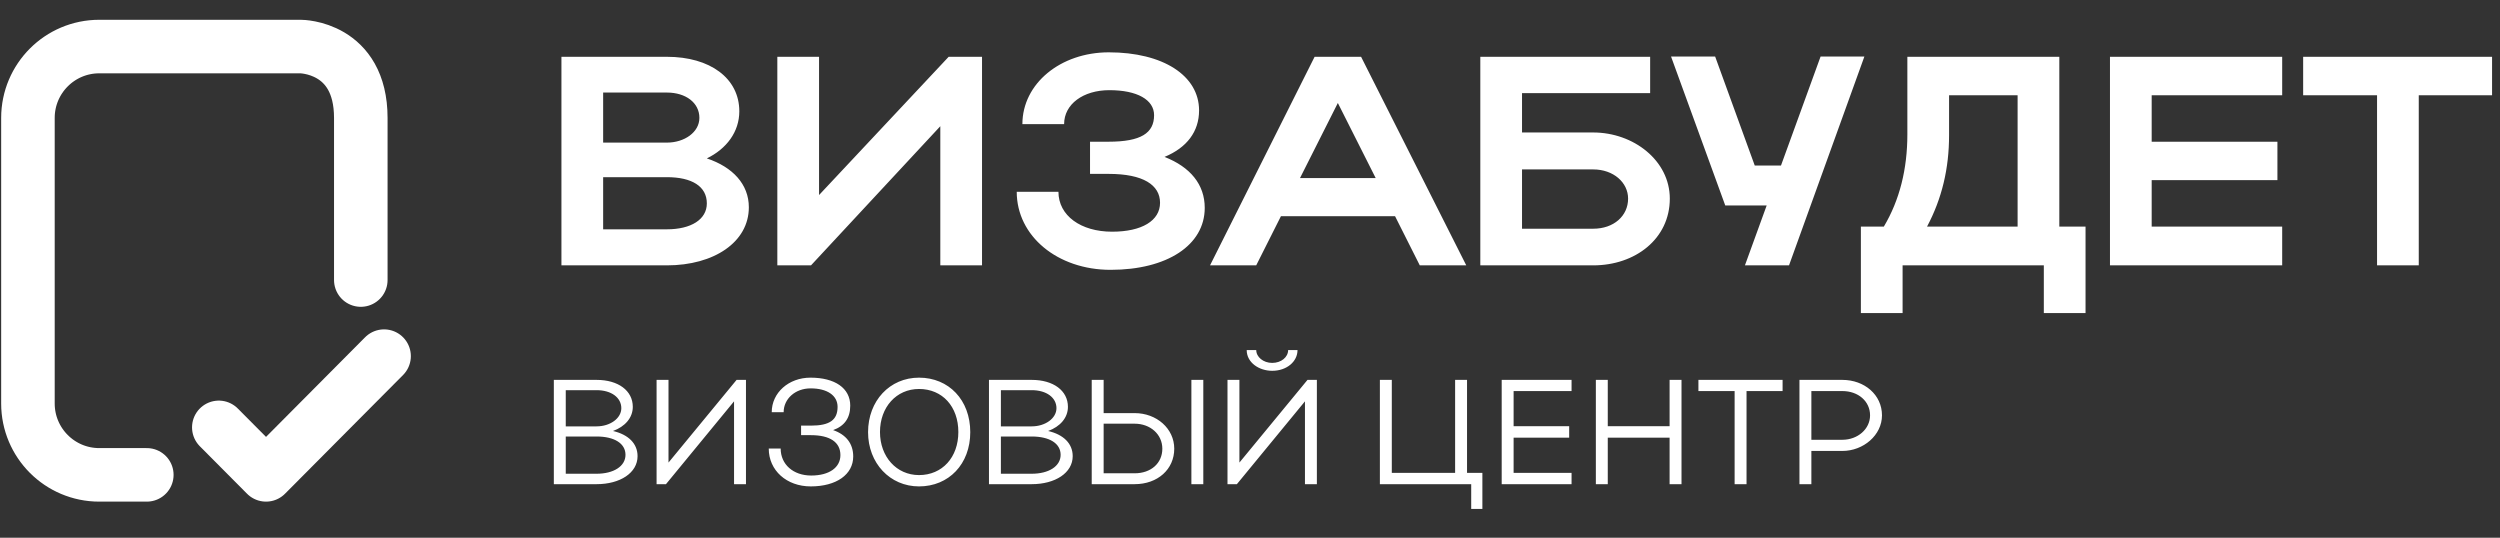
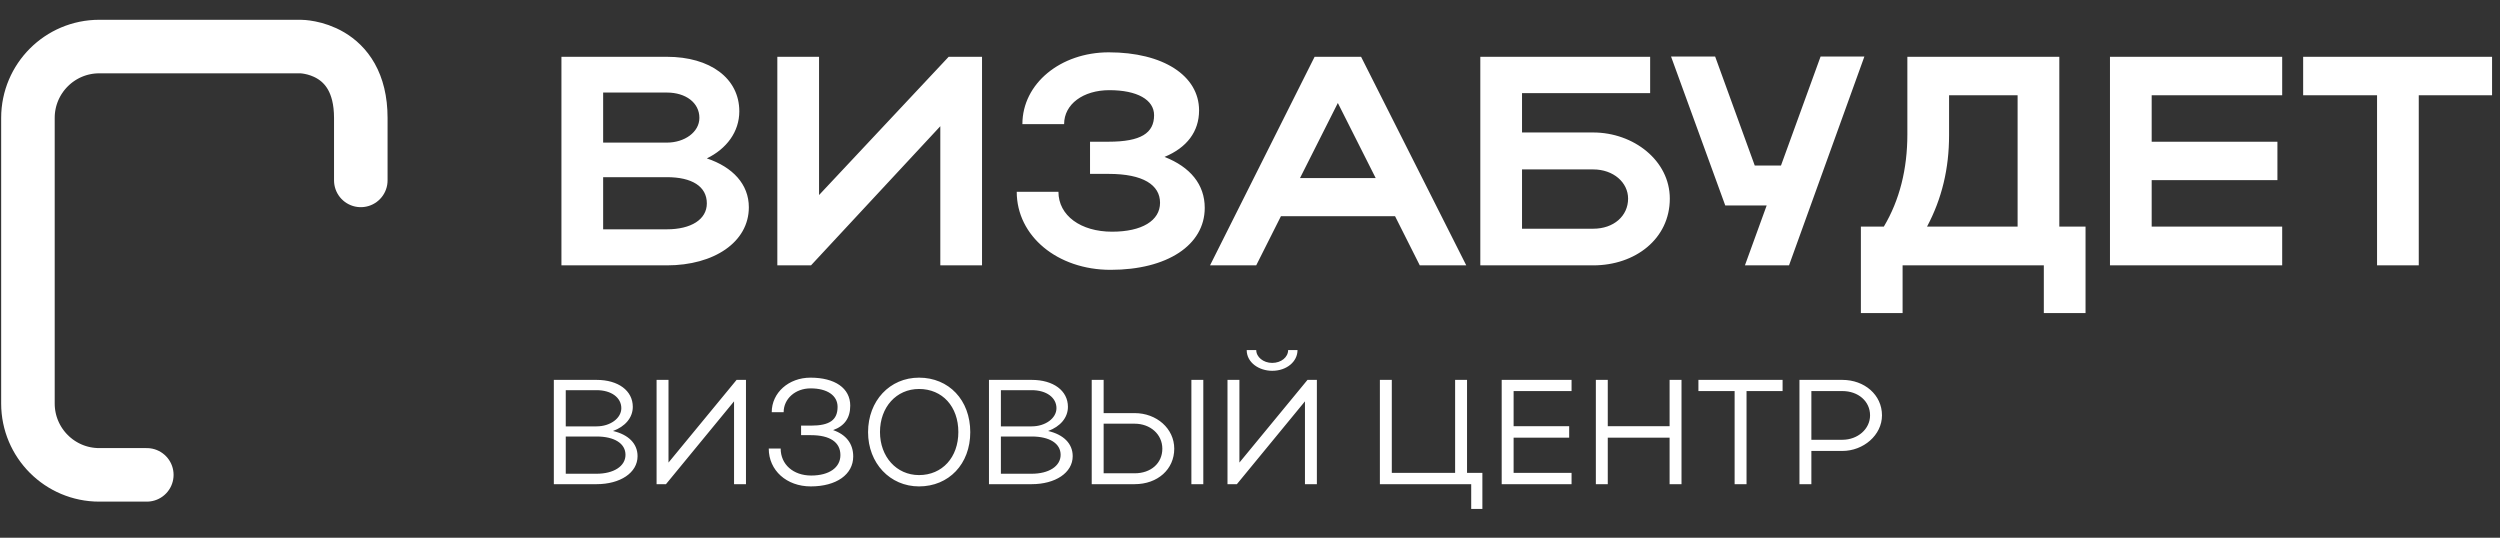
<svg xmlns="http://www.w3.org/2000/svg" width="1074" height="231" viewBox="0 0 1074 231" fill="none">
  <rect x="0" y="0" width="1074" height="231" fill="#333333" stroke="none" />
  <path d="M241.192 114H286.504C306.728 114 321.704 104.016 321.704 89.04C321.704 79.184 314.792 71.76 303.656 68.048C312.104 63.952 317.608 56.656 317.608 47.824C317.608 33.616 305.064 24.4 286.504 24.4H241.192V114ZM300.456 50.64C300.456 56.784 294.056 61.264 286.504 61.264H259.112V39.76H286.504C294.568 39.76 300.456 44.112 300.456 50.64ZM303.656 87.376C303.656 94.288 296.872 98.512 286.504 98.512H259.112V76.112H286.504C297.256 76.112 303.656 80.08 303.656 87.376ZM421.878 114V24.4H407.542L351.862 83.792V24.4H333.942V114H348.406L403.958 54.224V114H421.878ZM477.107 115.92C501.427 115.92 517.555 105.296 517.555 89.296C517.555 79.312 511.411 71.76 500.275 67.408C509.875 63.44 515.123 56.528 515.123 47.44C515.123 32.464 499.635 22.48 476.339 22.48C455.603 22.48 439.219 35.92 439.219 53.328H457.139C457.139 44.752 465.331 38.736 476.595 38.736C488.499 38.736 495.795 42.832 495.795 49.488C495.795 57.168 490.163 60.88 476.211 60.88H468.275V74.704H476.339C491.059 74.704 498.355 79.44 498.355 87.12C498.355 94.8 490.547 99.536 477.747 99.536C464.307 99.536 454.707 92.624 454.707 82.384H436.787C436.787 101.456 454.323 115.92 477.107 115.92ZM519.827 114H539.667L550.291 92.88H599.315L609.939 114H629.907L584.723 24.4H564.755L519.827 114ZM558.483 76.496L574.739 44.24L590.995 76.496H558.483ZM635.942 24.4V114H684.454C702.502 114 717.35 102.608 717.35 85.328C717.35 68.944 701.734 56.912 684.454 56.912H653.862V40.016H708.902V24.4H635.942ZM699.43 85.328C699.43 92.752 693.286 98.256 684.454 98.256H653.862V72.784H684.454C693.158 72.784 699.43 78.416 699.43 85.328ZM768.563 114L800.947 24.272H782.131L765.107 71.12H753.843L736.819 24.272H717.875L741.171 88.272H758.963L749.619 114H768.563ZM799.435 97.36V134.48H817.355V114H878.027V134.48H895.947V97.36H884.683V24.4H819.403V57.68C819.403 72.656 816.075 85.968 809.291 97.36H799.435ZM827.851 97.36C834.251 85.328 837.323 72.4 837.323 58.064V40.912H866.763V97.36H827.851ZM906.442 114H980.426V97.36H924.362V77.392H978.378V60.88H924.362V40.912H980.426V24.4H906.442V114ZM1021.18 114H1039.1V40.912H1070.59V24.4H989.435V40.912H1021.18V114Z" fill="white" />
  <path d="M237.928 208H256.296C266.408 208 273.896 203.136 273.896 195.968C273.896 190.528 269.928 186.688 263.336 185.152C268.456 183.296 271.848 179.52 271.848 174.784C271.848 167.808 265.576 163.2 256.296 163.2H237.928V208ZM266.92 175.36C266.92 179.712 262.12 183.168 256.296 183.168H243.048V167.616H256.296C262.632 167.616 266.92 170.816 266.92 175.36ZM268.712 195.392C268.712 200.32 263.592 203.52 256.296 203.52H243.048V187.52H256.296C263.976 187.52 268.712 190.528 268.712 195.392ZM320.468 208V163.2H316.436L287.188 198.72V163.2H282.068V208H286.1L315.348 172.416V208H320.468ZM348.303 208.96C359.312 208.96 366.543 203.84 366.543 196.096C366.543 190.592 363.472 186.688 357.903 184.768C362.768 183.04 365.264 179.584 365.264 174.272C365.264 166.784 358.736 162.24 348.175 162.24C338.831 162.24 331.535 168.704 331.535 177.088H336.655C336.655 171.328 341.647 166.848 348.24 166.848C355.407 166.848 359.824 169.92 359.824 174.784C359.824 180.416 356.431 182.848 348.368 182.848H344.143V186.944H348.368C356.624 186.944 361.04 190.016 361.04 195.52C361.04 200.832 356.24 204.288 348.496 204.288C340.751 204.288 335.375 199.488 335.375 192.704H330.255C330.255 202.112 337.935 208.96 348.303 208.96ZM372.922 185.664C372.922 198.976 382.33 208.96 394.81 208.96C407.61 208.96 416.826 199.36 416.826 185.664C416.826 171.84 407.61 162.24 394.81 162.24C382.266 162.24 372.922 172.16 372.922 185.664ZM378.042 185.6C378.042 174.912 385.082 167.104 394.81 167.104C404.858 167.104 411.706 174.656 411.706 185.6C411.706 196.48 404.794 204.096 394.81 204.096C385.146 204.096 378.042 196.224 378.042 185.6ZM424.863 208H443.231C453.343 208 460.831 203.136 460.831 195.968C460.831 190.528 456.863 186.688 450.271 185.152C455.391 183.296 458.783 179.52 458.783 174.784C458.783 167.808 452.511 163.2 443.231 163.2H424.863V208ZM453.855 175.36C453.855 179.712 449.055 183.168 443.231 183.168H429.983V167.616H443.231C449.567 167.616 453.855 170.816 453.855 175.36ZM455.647 195.392C455.647 200.32 450.527 203.52 443.231 203.52H429.983V187.52H443.231C450.911 187.52 455.647 190.528 455.647 195.392ZM469.003 163.2V208H487.435C497.355 208 504.459 201.6 504.459 192.768C504.459 184.128 496.907 177.472 487.435 177.472H474.123V163.2H469.003ZM511.819 163.2V208H516.939V163.2H511.819ZM499.339 192.768C499.339 198.976 494.475 203.328 487.435 203.328H474.123V182.016H487.435C494.155 182.016 499.339 186.56 499.339 192.768ZM546.53 159.296C552.802 159.296 557.41 155.328 557.41 150.4H553.378C553.378 153.408 550.434 155.904 546.53 155.904C542.69 155.904 539.682 153.344 539.682 150.4H535.586C535.586 155.776 540.898 159.296 546.53 159.296ZM565.73 208V163.2H561.698L532.45 198.72V163.2H527.33V208H531.362L560.61 172.416V208H565.73ZM592.798 208H632.03V218.624H636.83V203.136H630.238V163.2H625.118V203.136H597.918V163.2H592.798V208ZM645.126 208H675.142V203.136H650.246V188.032H674.118V183.104H650.246V168H675.142V163.2H645.126V208ZM685.578 208H690.698V188.032H717.258V208H722.378V163.2H717.258V183.104H690.698V163.2H685.578V208ZM745.192 208H750.312V168H765.8V163.2H729.64V168H745.192V208ZM773.045 208H778.165V193.728H791.477C800.501 193.728 808.501 186.944 808.501 178.432C808.501 169.6 800.949 163.2 791.477 163.2H773.045V208ZM803.381 178.432C803.381 184.32 798.069 188.928 791.477 188.928H778.165V168H791.477C798.325 168 803.381 172.416 803.381 178.432Z" fill="white" />
-   <path d="M63.071 204H42.643C25.719 204 12 190.271 12 173.333V50.667C12 33.73 25.719 20 42.643 20H83.5H98.821H129.158C129.158 20 155 20 155 50.667V77.5V120.306" stroke="white" stroke-width="23" stroke-linecap="round" stroke-linejoin="round" />
-   <path d="M94 183.6L114.286 204L165 153" stroke="white" stroke-width="23" stroke-linecap="round" stroke-linejoin="round" />
+   <path d="M63.071 204H42.643C25.719 204 12 190.271 12 173.333V50.667C12 33.73 25.719 20 42.643 20H83.5H98.821H129.158C129.158 20 155 20 155 50.667V77.5" stroke="white" stroke-width="23" stroke-linecap="round" stroke-linejoin="round" />
</svg>